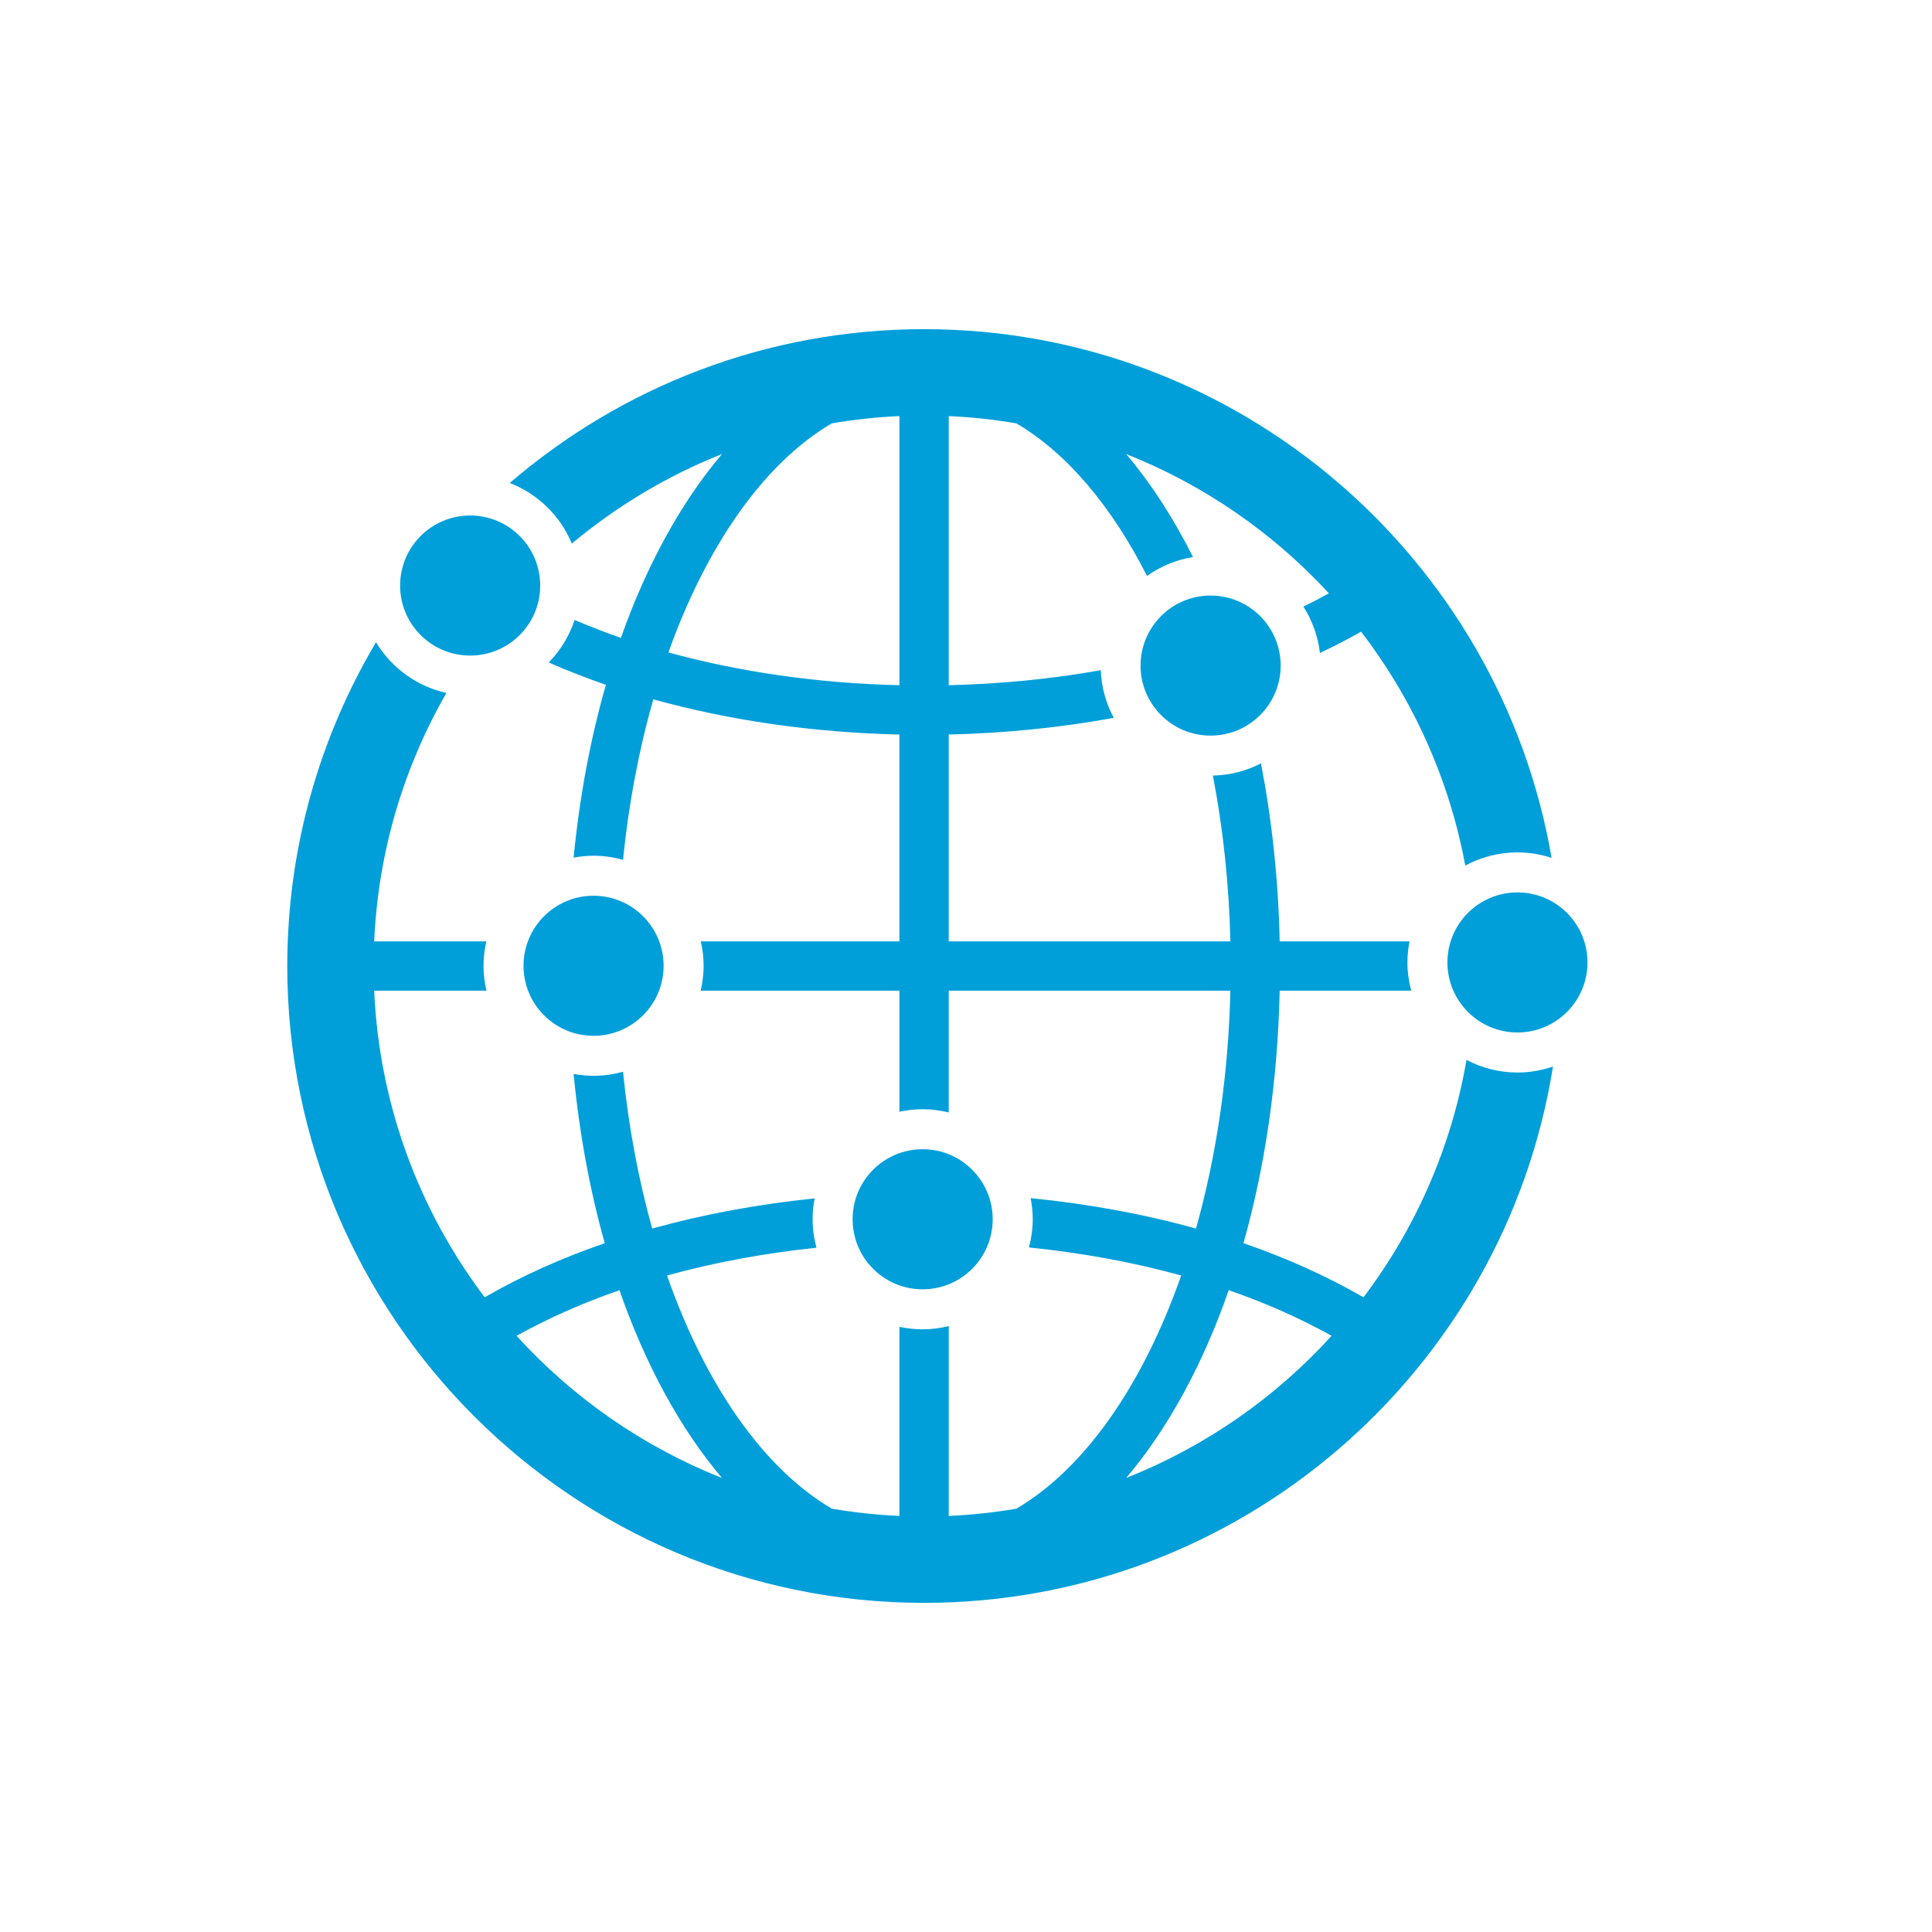
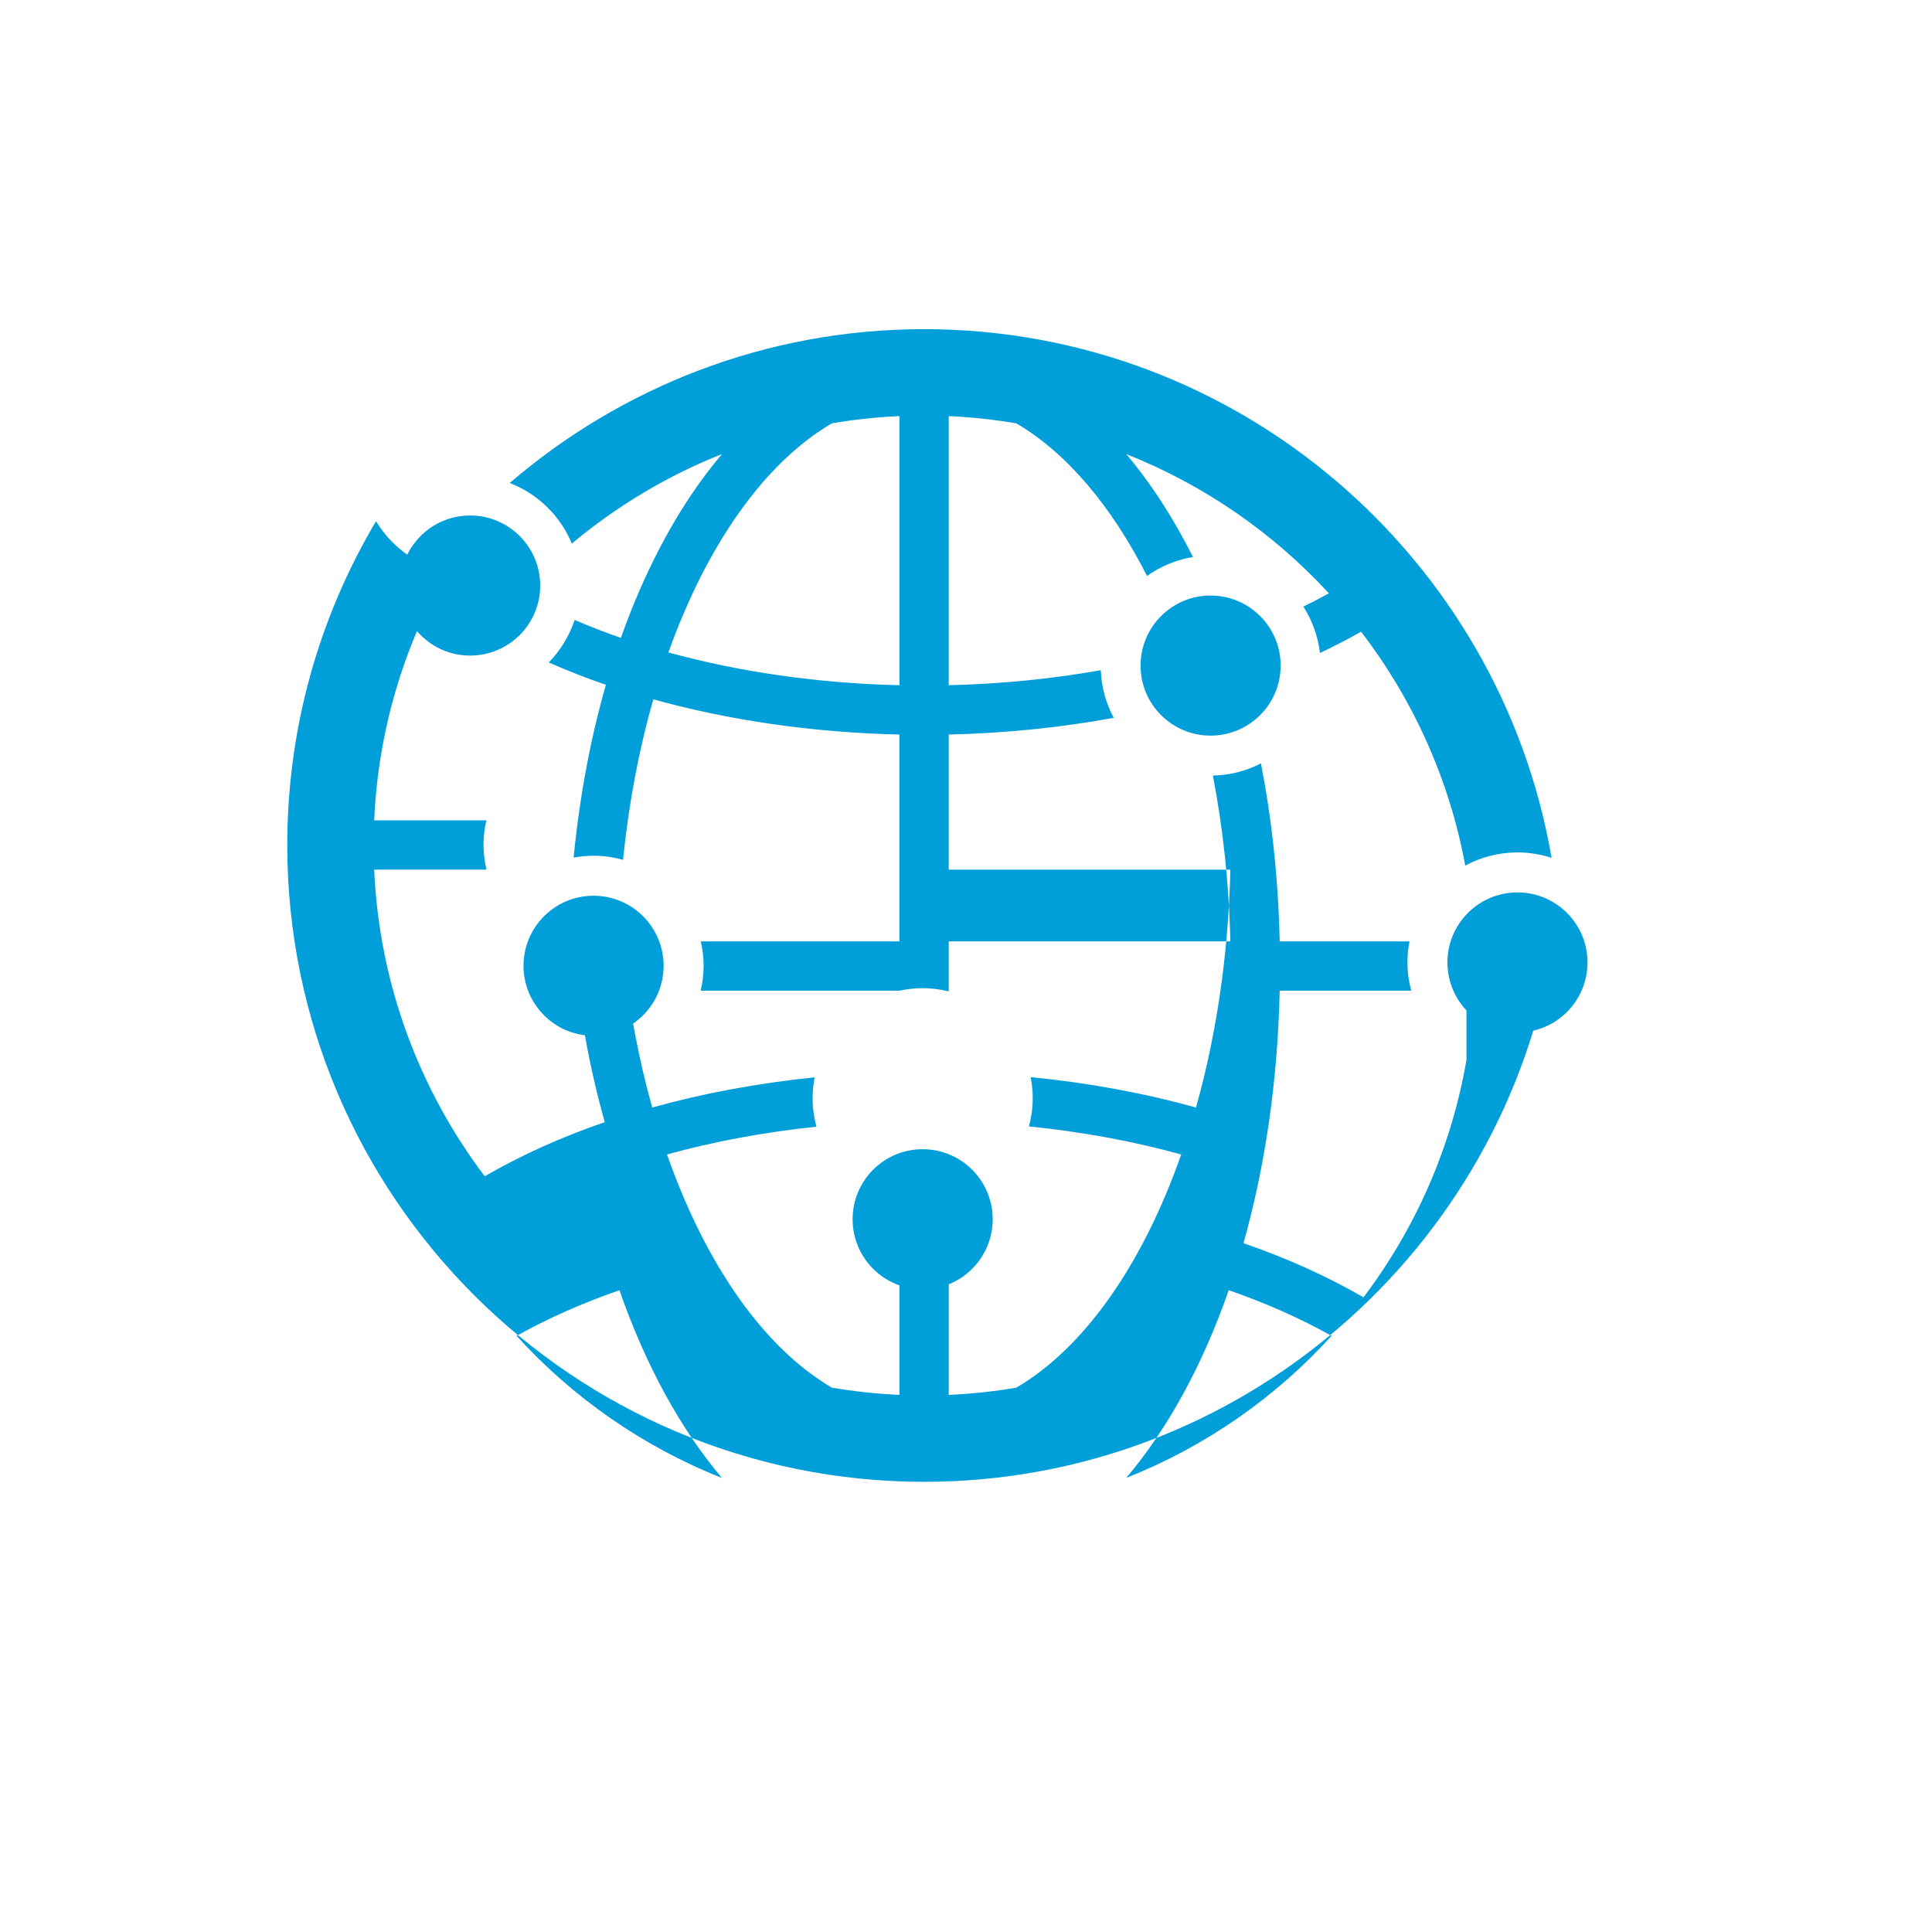
<svg xmlns="http://www.w3.org/2000/svg" width="135" height="135" viewBox="0 0 135 135">
-   <path fill="#009FDA" d="M32.852 45.809c2.704 0 4.895-2.189 4.895-4.893 0-2.704-2.191-4.895-4.895-4.895-2.702 0-4.894 2.191-4.894 4.895 0 2.703 2.192 4.893 4.894 4.893zm8.623 26.569c2.703 0 4.895-2.191 4.895-4.893 0-2.704-2.192-4.895-4.895-4.895-2.703 0-4.894 2.191-4.894 4.895 0 2.702 2.192 4.893 4.894 4.893zm38.222-25.869c0 2.702 2.192 4.893 4.895 4.893 2.703 0 4.895-2.191 4.895-4.893 0-2.704-2.192-4.895-4.895-4.895-2.702 0-4.895 2.192-4.895 4.895zm22.775 27.552c-1.061 6.149-3.58 11.804-7.197 16.59-2.533-1.465-5.346-2.737-8.387-3.782 1.501-5.32 2.393-11.286 2.531-17.645h9.192c-.167-.631-.266-1.291-.266-1.973 0-.503.053-.995.145-1.472h-9.071c-.094-4.362-.551-8.529-1.308-12.438-1.011.523-2.152.827-3.359.851.701 3.65 1.129 7.537 1.222 11.587h-19.68v-14.454c3.966-.089 7.837-.49 11.532-1.165-.541-.997-.858-2.13-.909-3.329-3.4.605-6.966.963-10.623 1.048v-18.804c1.602.07 3.178.244 4.724.507 3.524 2.067 6.654 5.786 9.132 10.661.938-.668 2.029-1.126 3.212-1.319-1.37-2.729-2.937-5.152-4.669-7.197 5.436 2.153 10.269 5.505 14.167 9.734-.579.32-1.176.627-1.785.923.612.96 1.02 2.06 1.156 3.245.99-.473 1.958-.965 2.877-1.49 3.614 4.712 6.157 10.282 7.28 16.344 1.086-.586 2.329-.921 3.648-.921.832 0 1.632.137 2.383.381-3.604-20.949-21.888-36.943-43.848-36.943-11.049 0-21.163 4.057-28.951 10.748 1.959.76 3.535 2.295 4.339 4.235 3.12-2.606 6.651-4.734 10.491-6.256-2.849 3.362-5.255 7.734-7.064 12.843-1.115-.383-2.189-.804-3.234-1.25-.372 1.128-.997 2.14-1.808 2.97 1.284.562 2.613 1.087 3.995 1.561-1.073 3.73-1.836 7.787-2.257 12.076.453-.083.917-.133 1.393-.133.713 0 1.403.105 2.058.288.406-3.978 1.125-7.75 2.12-11.216 5.312 1.474 11.153 2.323 17.194 2.46v14.454h-13.878c.125.549.198 1.119.198 1.707 0 .597-.076 1.178-.206 1.738h13.888v8.458c.523-.113 1.066-.176 1.623-.176.63 0 1.238.083 1.823.226v-8.508h19.679c-.138 5.975-.991 11.609-2.402 16.623-3.636-1.015-7.524-1.727-11.554-2.127.093.479.146.971.146 1.477 0 .682-.098 1.339-.265 1.969 3.716.377 7.295 1.036 10.639 1.96-2.682 7.649-6.738 13.488-11.518 16.294-1.546.263-3.121.436-4.724.507v-13.267c-.585.144-1.194.227-1.823.227-.557 0-1.099-.063-1.623-.176v13.215c-1.602-.07-3.178-.244-4.724-.507-4.779-2.805-8.835-8.645-11.516-16.292 3.285-.91 6.796-1.561 10.442-1.942-.171-.636-.27-1.302-.27-1.99 0-.499.052-.986.143-1.457-3.957.403-7.775 1.11-11.35 2.108-.955-3.397-1.648-7.083-2.042-10.96-.657.181-1.343.287-2.055.287-.478 0-.943-.05-1.397-.133.409 4.192 1.145 8.164 2.178 11.828-3.042 1.045-5.855 2.317-8.388 3.782-4.547-6.017-7.368-13.407-7.724-21.427h7.846c-.131-.56-.206-1.141-.206-1.738 0-.588.072-1.158.197-1.707h-7.837c.279-6.297 2.084-12.199 5.047-17.359-2.083-.46-3.846-1.768-4.919-3.543-3.933 6.635-6.201 14.369-6.201 22.624 0 24.538 19.963 44.5 44.5 44.5 22.147 0 40.562-16.264 43.942-37.475-.779.266-1.612.418-2.479.418-1.289-.001-2.499-.323-3.565-.883zm-39.624-26.181c-5.688-.133-11.169-.925-16.142-2.291 2.682-7.508 6.699-13.237 11.418-16.007 1.546-.263 3.122-.436 4.724-.507v18.805zm-26.751 45.463c2.187-1.221 4.597-2.289 7.188-3.188 1.822 5.23 4.265 9.697 7.166 13.12-5.521-2.187-10.424-5.607-14.354-9.932zm42.595 9.93c2.901-3.423 5.346-7.891 7.167-13.12 2.592.899 5.001 1.968 7.187 3.188-3.929 4.326-8.832 7.747-14.354 9.932zm27.342-40.916c-2.703 0-4.894 2.191-4.894 4.893 0 2.704 2.191 4.895 4.894 4.895 2.703 0 4.894-2.191 4.894-4.895 0-2.701-2.191-4.893-4.894-4.893zm-36.669 22.84c0-2.704-2.191-4.895-4.894-4.895-2.703 0-4.894 2.191-4.894 4.895 0 2.704 2.191 4.895 4.894 4.895 2.702 0 4.894-2.191 4.894-4.895z" />
+   <path fill="#009FDA" d="M32.852 45.809c2.704 0 4.895-2.189 4.895-4.893 0-2.704-2.191-4.895-4.895-4.895-2.702 0-4.894 2.191-4.894 4.895 0 2.703 2.192 4.893 4.894 4.893zm8.623 26.569c2.703 0 4.895-2.191 4.895-4.893 0-2.704-2.192-4.895-4.895-4.895-2.703 0-4.894 2.191-4.894 4.895 0 2.702 2.192 4.893 4.894 4.893zm38.222-25.869c0 2.702 2.192 4.893 4.895 4.893 2.703 0 4.895-2.191 4.895-4.893 0-2.704-2.192-4.895-4.895-4.895-2.702 0-4.895 2.192-4.895 4.895zm22.775 27.552c-1.061 6.149-3.58 11.804-7.197 16.59-2.533-1.465-5.346-2.737-8.387-3.782 1.501-5.32 2.393-11.286 2.531-17.645h9.192c-.167-.631-.266-1.291-.266-1.973 0-.503.053-.995.145-1.472h-9.071c-.094-4.362-.551-8.529-1.308-12.438-1.011.523-2.152.827-3.359.851.701 3.65 1.129 7.537 1.222 11.587h-19.68v-14.454c3.966-.089 7.837-.49 11.532-1.165-.541-.997-.858-2.13-.909-3.329-3.4.605-6.966.963-10.623 1.048v-18.804c1.602.07 3.178.244 4.724.507 3.524 2.067 6.654 5.786 9.132 10.661.938-.668 2.029-1.126 3.212-1.319-1.37-2.729-2.937-5.152-4.669-7.197 5.436 2.153 10.269 5.505 14.167 9.734-.579.32-1.176.627-1.785.923.612.96 1.02 2.06 1.156 3.245.99-.473 1.958-.965 2.877-1.49 3.614 4.712 6.157 10.282 7.28 16.344 1.086-.586 2.329-.921 3.648-.921.832 0 1.632.137 2.383.381-3.604-20.949-21.888-36.943-43.848-36.943-11.049 0-21.163 4.057-28.951 10.748 1.959.76 3.535 2.295 4.339 4.235 3.12-2.606 6.651-4.734 10.491-6.256-2.849 3.362-5.255 7.734-7.064 12.843-1.115-.383-2.189-.804-3.234-1.25-.372 1.128-.997 2.14-1.808 2.97 1.284.562 2.613 1.087 3.995 1.561-1.073 3.73-1.836 7.787-2.257 12.076.453-.083.917-.133 1.393-.133.713 0 1.403.105 2.058.288.406-3.978 1.125-7.75 2.12-11.216 5.312 1.474 11.153 2.323 17.194 2.46v14.454h-13.878c.125.549.198 1.119.198 1.707 0 .597-.076 1.178-.206 1.738h13.888c.523-.113 1.066-.176 1.623-.176.63 0 1.238.083 1.823.226v-8.508h19.679c-.138 5.975-.991 11.609-2.402 16.623-3.636-1.015-7.524-1.727-11.554-2.127.093.479.146.971.146 1.477 0 .682-.098 1.339-.265 1.969 3.716.377 7.295 1.036 10.639 1.96-2.682 7.649-6.738 13.488-11.518 16.294-1.546.263-3.121.436-4.724.507v-13.267c-.585.144-1.194.227-1.823.227-.557 0-1.099-.063-1.623-.176v13.215c-1.602-.07-3.178-.244-4.724-.507-4.779-2.805-8.835-8.645-11.516-16.292 3.285-.91 6.796-1.561 10.442-1.942-.171-.636-.27-1.302-.27-1.99 0-.499.052-.986.143-1.457-3.957.403-7.775 1.11-11.35 2.108-.955-3.397-1.648-7.083-2.042-10.96-.657.181-1.343.287-2.055.287-.478 0-.943-.05-1.397-.133.409 4.192 1.145 8.164 2.178 11.828-3.042 1.045-5.855 2.317-8.388 3.782-4.547-6.017-7.368-13.407-7.724-21.427h7.846c-.131-.56-.206-1.141-.206-1.738 0-.588.072-1.158.197-1.707h-7.837c.279-6.297 2.084-12.199 5.047-17.359-2.083-.46-3.846-1.768-4.919-3.543-3.933 6.635-6.201 14.369-6.201 22.624 0 24.538 19.963 44.5 44.5 44.5 22.147 0 40.562-16.264 43.942-37.475-.779.266-1.612.418-2.479.418-1.289-.001-2.499-.323-3.565-.883zm-39.624-26.181c-5.688-.133-11.169-.925-16.142-2.291 2.682-7.508 6.699-13.237 11.418-16.007 1.546-.263 3.122-.436 4.724-.507v18.805zm-26.751 45.463c2.187-1.221 4.597-2.289 7.188-3.188 1.822 5.23 4.265 9.697 7.166 13.12-5.521-2.187-10.424-5.607-14.354-9.932zm42.595 9.93c2.901-3.423 5.346-7.891 7.167-13.12 2.592.899 5.001 1.968 7.187 3.188-3.929 4.326-8.832 7.747-14.354 9.932zm27.342-40.916c-2.703 0-4.894 2.191-4.894 4.893 0 2.704 2.191 4.895 4.894 4.895 2.703 0 4.894-2.191 4.894-4.895 0-2.701-2.191-4.893-4.894-4.893zm-36.669 22.84c0-2.704-2.191-4.895-4.894-4.895-2.703 0-4.894 2.191-4.894 4.895 0 2.704 2.191 4.895 4.894 4.895 2.702 0 4.894-2.191 4.894-4.895z" />
</svg>